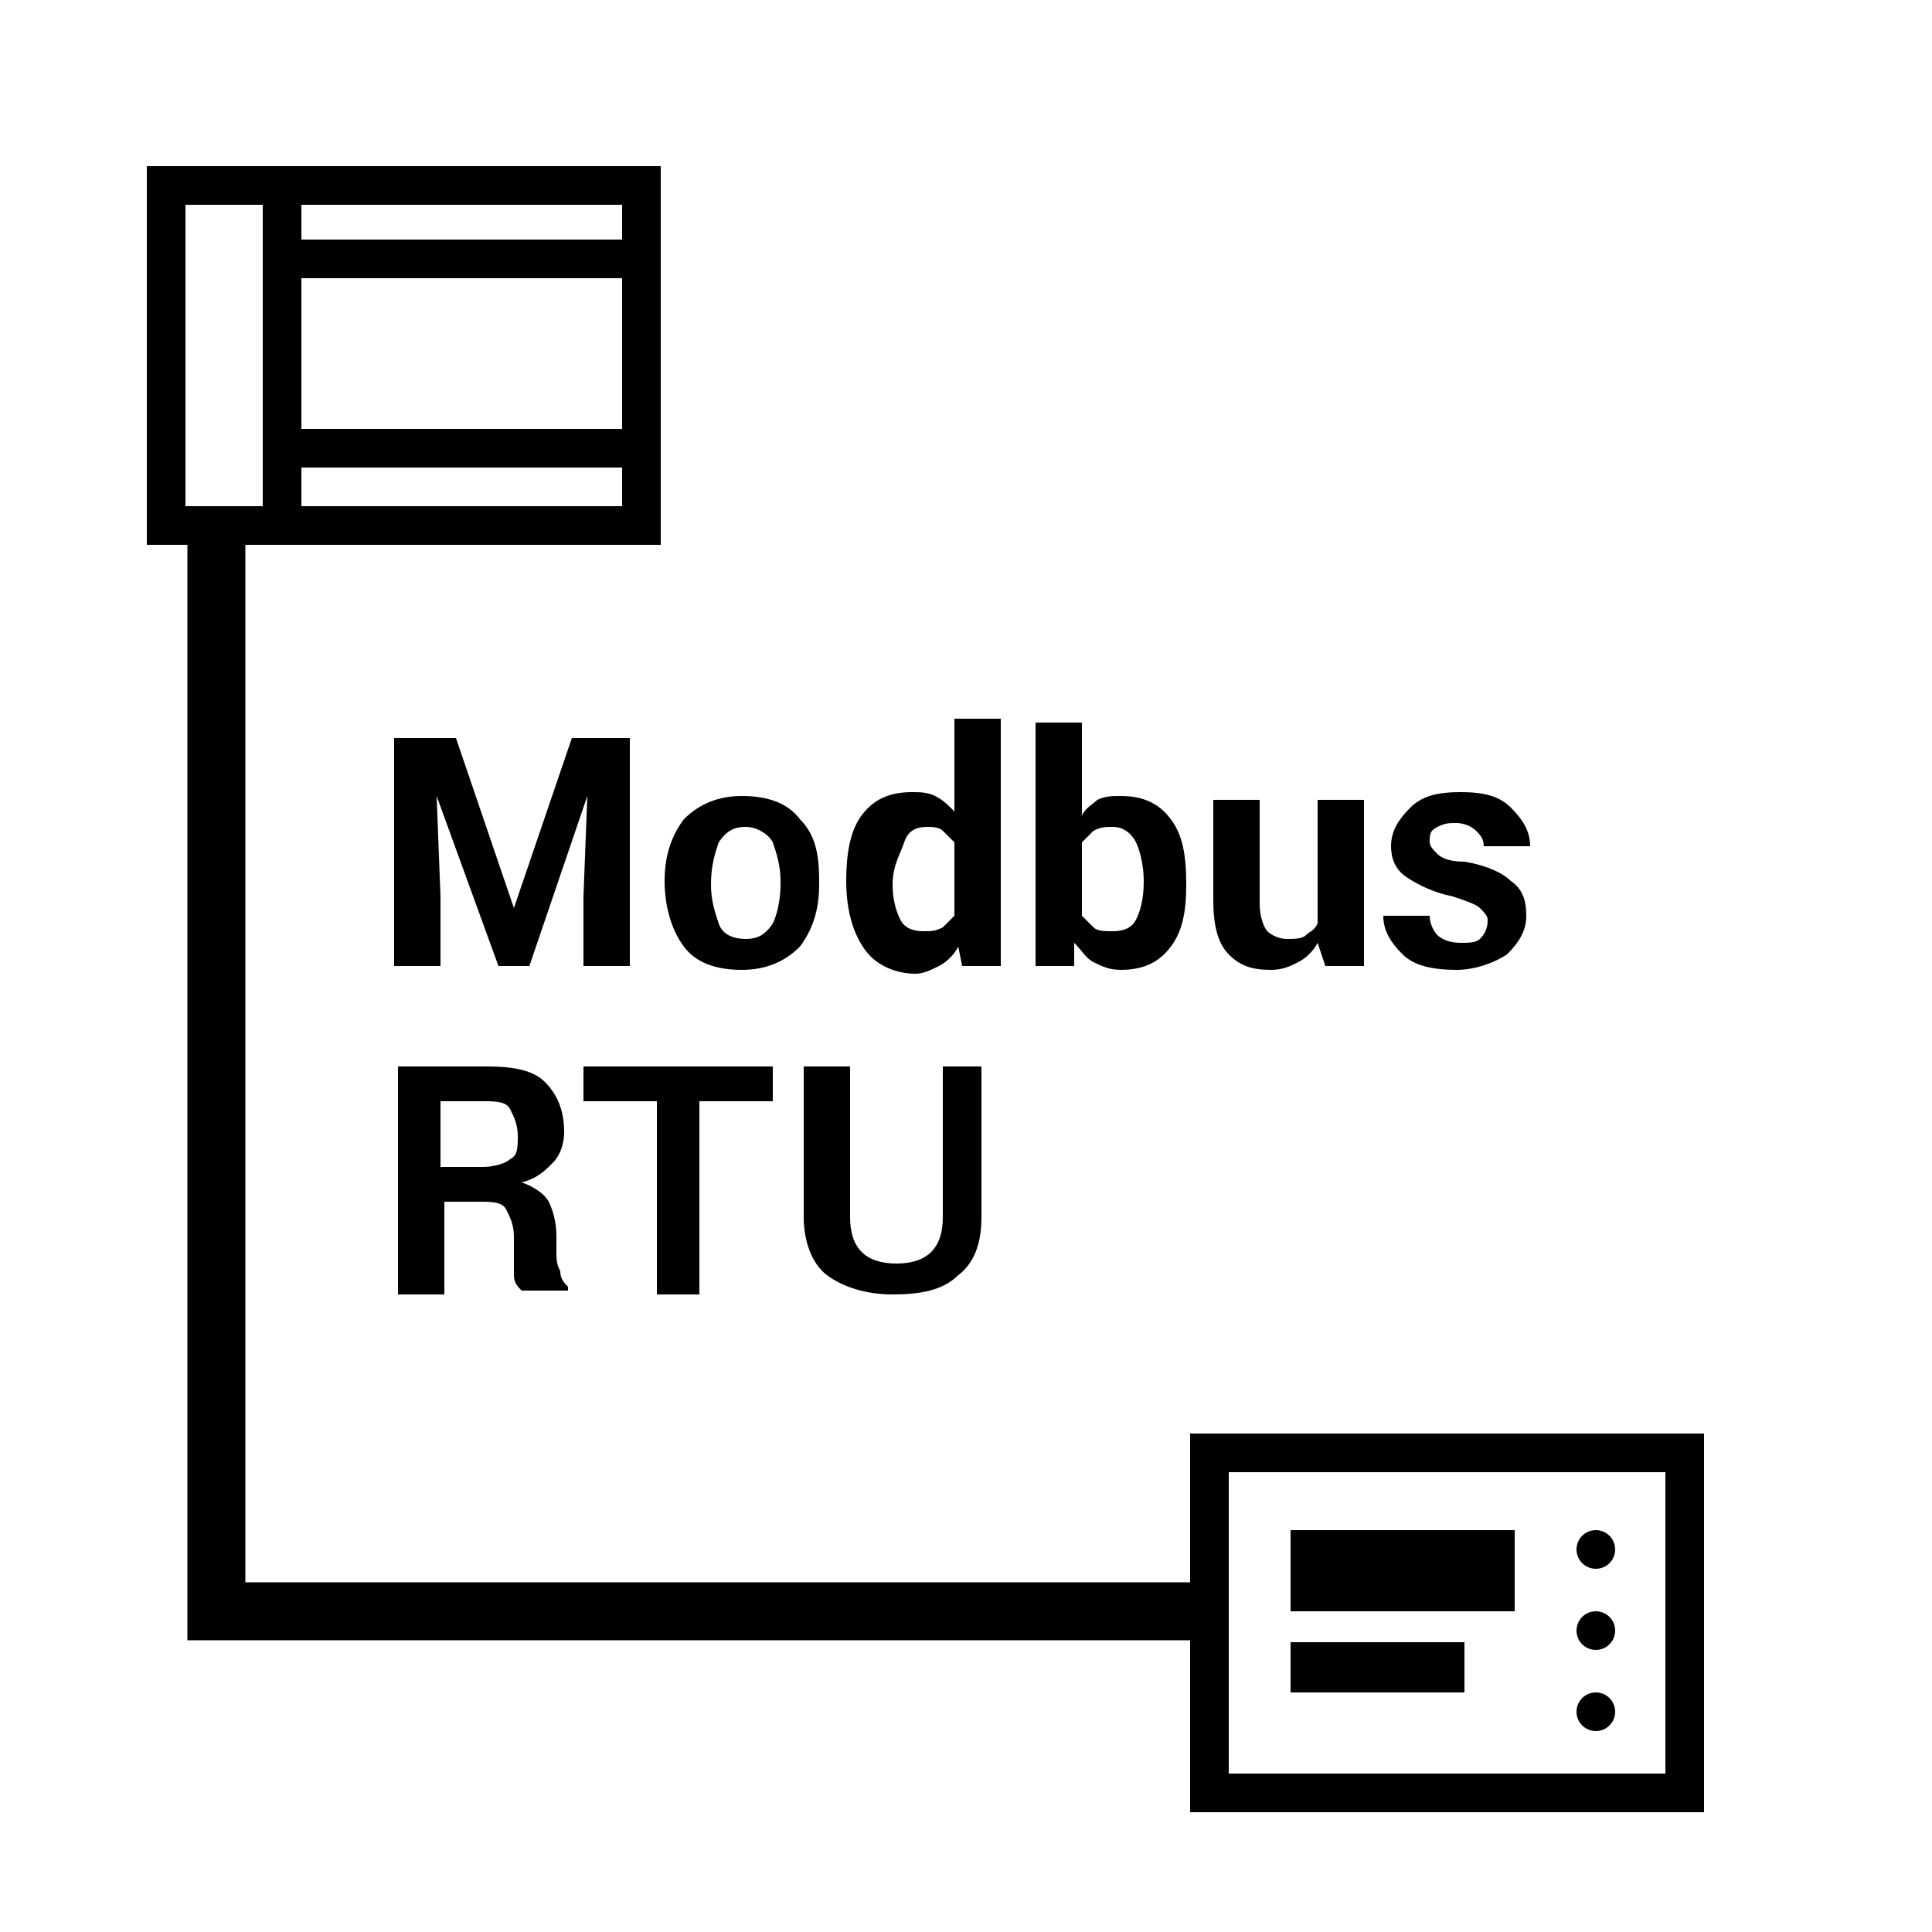
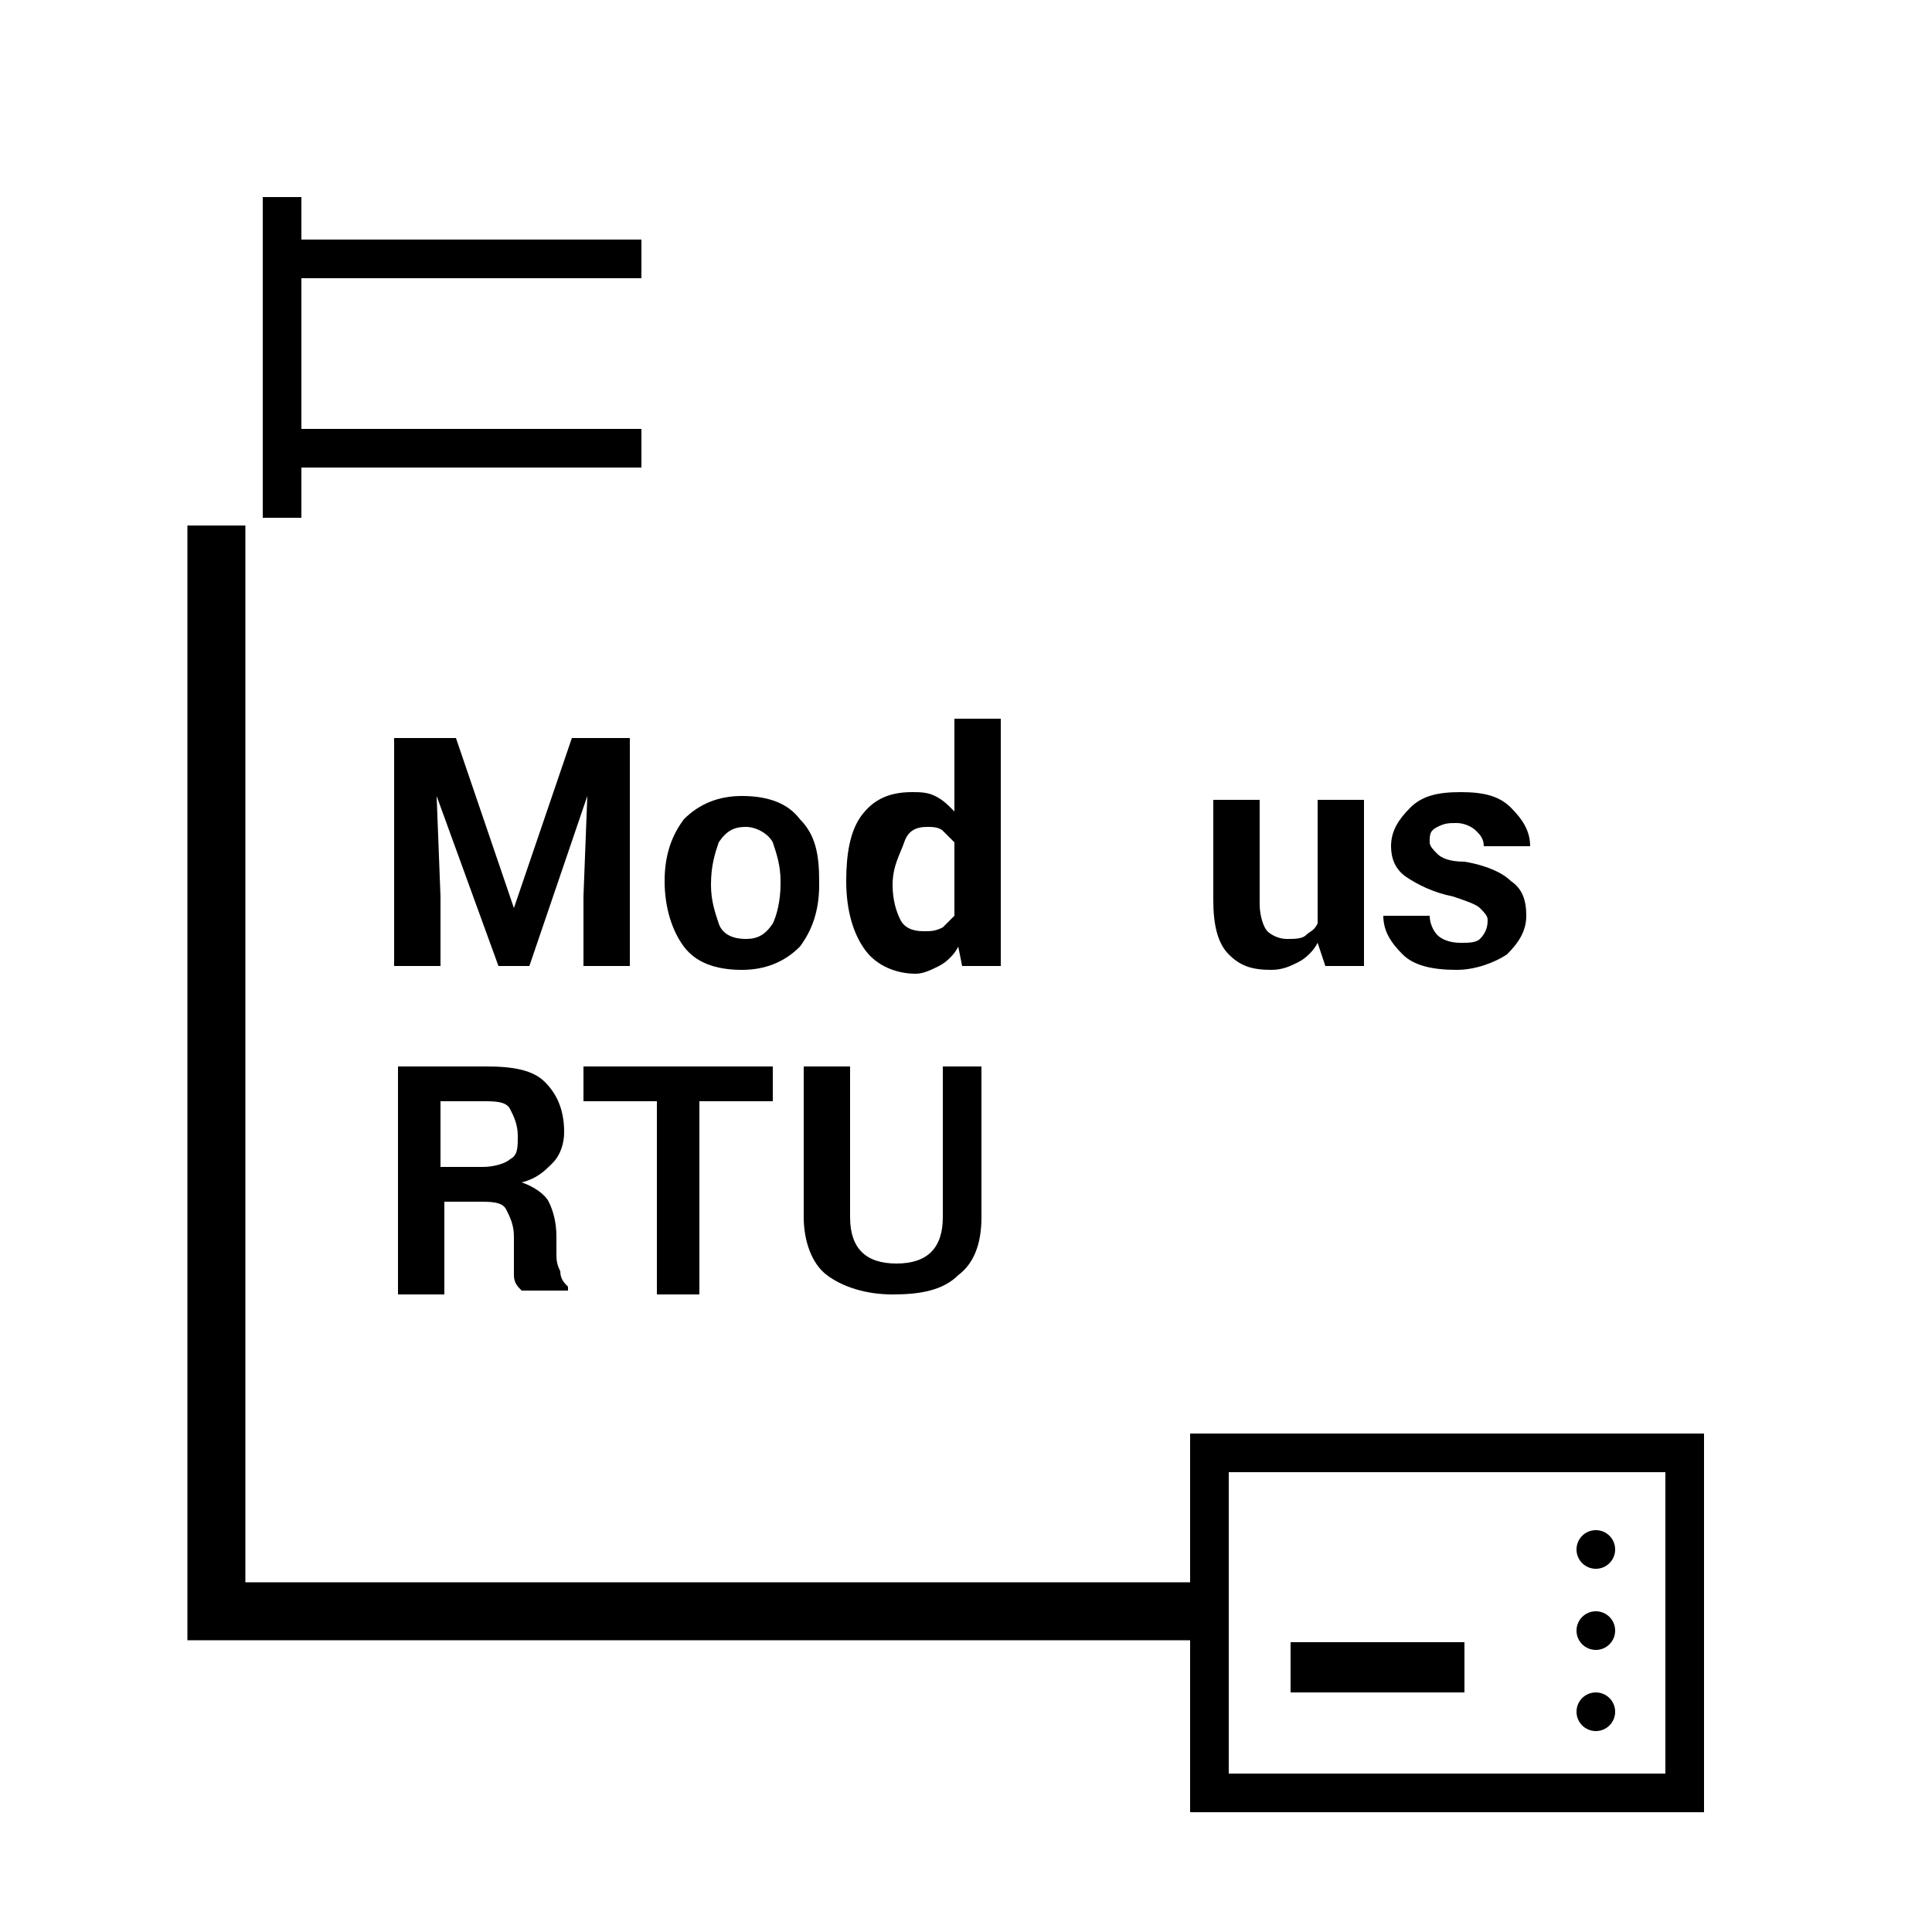
<svg xmlns="http://www.w3.org/2000/svg" version="1.1" id="Layer_1" x="0px" y="0px" width="50px" height="50px" viewBox="0 0 50 50" enable-background="new 0 0 50 50" xml:space="preserve">
  <g>
-     <rect x="4.3" y="4.8" fill="none" stroke="#000000" width="12.3" height="8.8" />
    <line fill="none" stroke="#000000" x1="7.3" y1="6.7" x2="16.6" y2="6.7" />
    <line fill="none" stroke="#000000" x1="7.3" y1="11.6" x2="16.6" y2="11.6" />
    <line fill="none" stroke="#000000" x1="7.3" y1="5.1" x2="7.3" y2="13.4" />
  </g>
  <g>
    <g>
      <path d="M11.8,19.1l1.5,4.4h0l1.5-4.4h1.5V25h-1.2v-1.8l0.1-2.6l0,0L13.7,25h-0.8l-1.6-4.4l0,0l0.1,2.6V25h-1.2v-5.9H11.8z" />
      <path d="M17.2,22.8c0-0.7,0.2-1.2,0.5-1.6c0.4-0.4,0.9-0.6,1.5-0.6c0.7,0,1.2,0.2,1.5,0.6c0.4,0.4,0.5,0.9,0.5,1.6v0.1    c0,0.7-0.2,1.2-0.5,1.6c-0.4,0.4-0.9,0.6-1.5,0.6c-0.7,0-1.2-0.2-1.5-0.6C17.4,24.1,17.2,23.5,17.2,22.8L17.2,22.8z M18.4,22.9    c0,0.4,0.1,0.7,0.2,1s0.4,0.4,0.7,0.4c0.3,0,0.5-0.1,0.7-0.4c0.1-0.2,0.2-0.6,0.2-1v-0.1c0-0.4-0.1-0.7-0.2-1    c-0.1-0.2-0.4-0.4-0.7-0.4c-0.3,0-0.5,0.1-0.7,0.4C18.5,22.1,18.4,22.4,18.4,22.9L18.4,22.9z" />
      <path d="M21.9,22.8c0-0.7,0.1-1.3,0.4-1.7c0.3-0.4,0.7-0.6,1.3-0.6c0.2,0,0.4,0,0.6,0.1c0.2,0.1,0.3,0.2,0.5,0.4l0,0v-2.4h1.2V25    h-1l-0.1-0.5c-0.1,0.2-0.3,0.4-0.5,0.5s-0.4,0.2-0.6,0.2c-0.5,0-1-0.2-1.3-0.6S21.9,23.6,21.9,22.8L21.9,22.8z M23.1,22.9    c0,0.4,0.1,0.7,0.2,0.9c0.1,0.2,0.3,0.3,0.6,0.3c0.2,0,0.3,0,0.5-0.1c0.1-0.1,0.2-0.2,0.3-0.3v-1.9c-0.1-0.1-0.2-0.2-0.3-0.3    c-0.1-0.1-0.3-0.1-0.4-0.1c-0.3,0-0.5,0.1-0.6,0.4S23.1,22.4,23.1,22.9L23.1,22.9z" />
-       <path d="M30.7,22.9c0,0.7-0.1,1.2-0.4,1.6s-0.7,0.6-1.3,0.6c-0.3,0-0.5-0.1-0.7-0.2c-0.2-0.1-0.3-0.3-0.5-0.5L27.8,25h-1v-6.3H28    v2.4l0,0c0.1-0.2,0.3-0.3,0.4-0.4c0.2-0.1,0.4-0.1,0.6-0.1c0.6,0,1,0.2,1.3,0.6S30.7,22.1,30.7,22.9L30.7,22.9z M29.6,22.8    c0-0.4-0.1-0.8-0.2-1c-0.1-0.2-0.3-0.4-0.6-0.4c-0.2,0-0.3,0-0.5,0.1c-0.1,0.1-0.2,0.2-0.3,0.3v1.9c0.1,0.1,0.2,0.2,0.3,0.3    c0.1,0.1,0.3,0.1,0.5,0.1c0.3,0,0.5-0.1,0.6-0.3C29.5,23.6,29.6,23.3,29.6,22.8L29.6,22.8z" />
      <path d="M34.1,24.4c-0.1,0.2-0.3,0.4-0.5,0.5c-0.2,0.1-0.4,0.2-0.7,0.2c-0.5,0-0.8-0.1-1.1-0.4c-0.3-0.3-0.4-0.8-0.4-1.4v-2.6h1.2    v2.7c0,0.3,0.1,0.6,0.2,0.7c0.1,0.1,0.3,0.2,0.5,0.2c0.2,0,0.4,0,0.5-0.1c0.1-0.1,0.2-0.1,0.3-0.3v-3.2h1.2V25h-1L34.1,24.4z" />
      <path d="M38.5,23.8c0-0.1-0.1-0.2-0.2-0.3c-0.1-0.1-0.4-0.2-0.7-0.3c-0.5-0.1-0.9-0.3-1.2-0.5c-0.3-0.2-0.4-0.5-0.4-0.8    c0-0.4,0.2-0.7,0.5-1c0.3-0.3,0.7-0.4,1.3-0.4c0.6,0,1,0.1,1.3,0.4s0.5,0.6,0.5,1h-1.2c0-0.2-0.1-0.3-0.2-0.4s-0.3-0.2-0.5-0.2    c-0.2,0-0.3,0-0.5,0.1s-0.2,0.2-0.2,0.4c0,0.1,0.1,0.2,0.2,0.3c0.1,0.1,0.3,0.2,0.7,0.2c0.6,0.1,1,0.3,1.2,0.5    c0.3,0.2,0.4,0.5,0.4,0.9c0,0.4-0.2,0.7-0.5,1c-0.3,0.2-0.8,0.4-1.3,0.4c-0.6,0-1.1-0.1-1.4-0.4c-0.3-0.3-0.5-0.6-0.5-1H37    c0,0.2,0.1,0.4,0.2,0.5c0.1,0.1,0.3,0.2,0.6,0.2c0.2,0,0.4,0,0.5-0.1C38.5,24.1,38.5,23.9,38.5,23.8z" />
      <path d="M11.5,31.1v2.4h-1.2v-5.9h2.3c0.7,0,1.2,0.1,1.5,0.4c0.3,0.3,0.5,0.7,0.5,1.3c0,0.3-0.1,0.6-0.3,0.8    c-0.2,0.2-0.4,0.4-0.8,0.5v0c0.3,0.1,0.6,0.3,0.7,0.5c0.1,0.2,0.2,0.5,0.2,0.9v0.4c0,0.2,0,0.3,0.1,0.5c0,0.2,0.1,0.3,0.2,0.4v0.1    h-1.2c-0.1-0.1-0.2-0.2-0.2-0.4s0-0.4,0-0.6V32c0-0.3-0.1-0.5-0.2-0.7c-0.1-0.2-0.4-0.2-0.7-0.2H11.5z M11.5,30.2h1    c0.3,0,0.6-0.1,0.7-0.2c0.2-0.1,0.2-0.3,0.2-0.6c0-0.3-0.1-0.5-0.2-0.7s-0.4-0.2-0.7-0.2h-1.1V30.2z" />
      <path d="M20,28.5h-1.9v5H17v-5h-1.9v-0.9H20V28.5z" />
      <path d="M25.4,27.6v3.9c0,0.7-0.2,1.2-0.6,1.5c-0.4,0.4-1,0.5-1.7,0.5c-0.7,0-1.3-0.2-1.7-0.5s-0.6-0.9-0.6-1.5v-3.9h1.2v3.9    c0,0.4,0.1,0.7,0.3,0.9c0.2,0.2,0.5,0.3,0.9,0.3c0.4,0,0.7-0.1,0.9-0.3c0.2-0.2,0.3-0.5,0.3-0.9v-3.9H25.4z" />
    </g>
  </g>
  <polyline fill="none" stroke="#000000" stroke-width="1.5" points="31.3,41.7 5.6,41.7 5.6,13.6 " />
  <rect x="31.3" y="37.6" fill="none" stroke="#000000" width="12.3" height="8.8" />
  <circle cx="41.3" cy="40.1" r="0.5" />
  <circle cx="41.3" cy="42.2" r="0.5" />
  <circle cx="41.3" cy="44.3" r="0.5" />
-   <rect x="33.4" y="39.6" width="5.8" height="2.1" />
  <rect x="33.4" y="42.5" width="4.5" height="1.3" />
</svg>